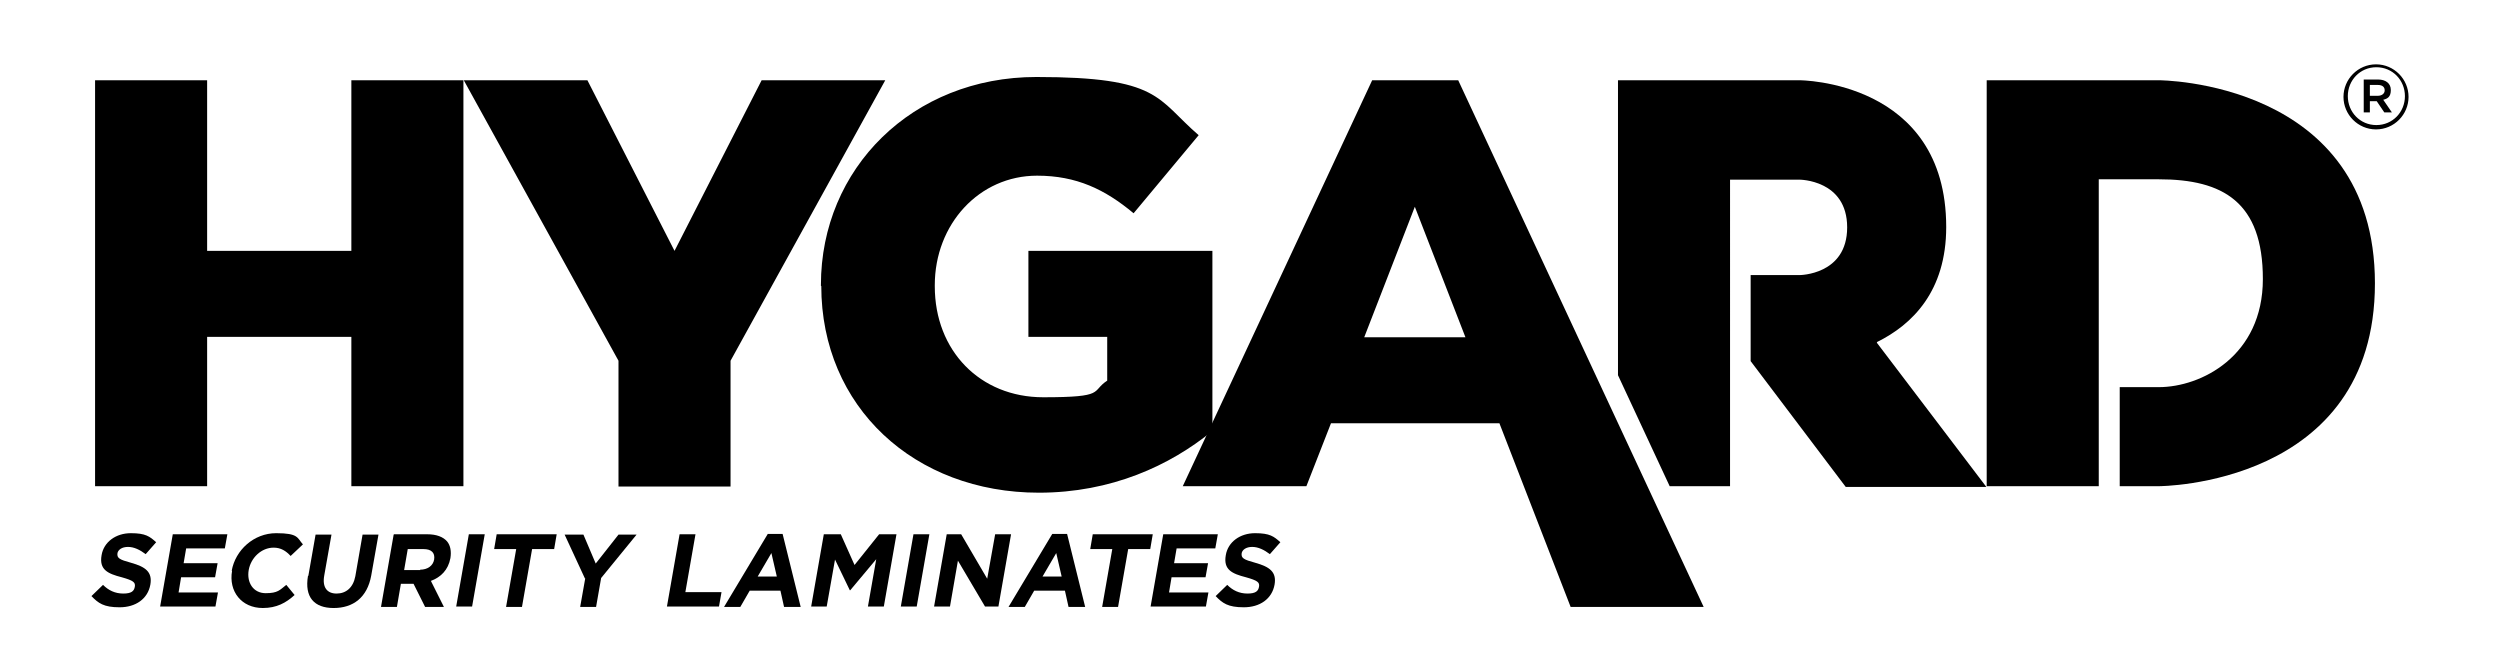
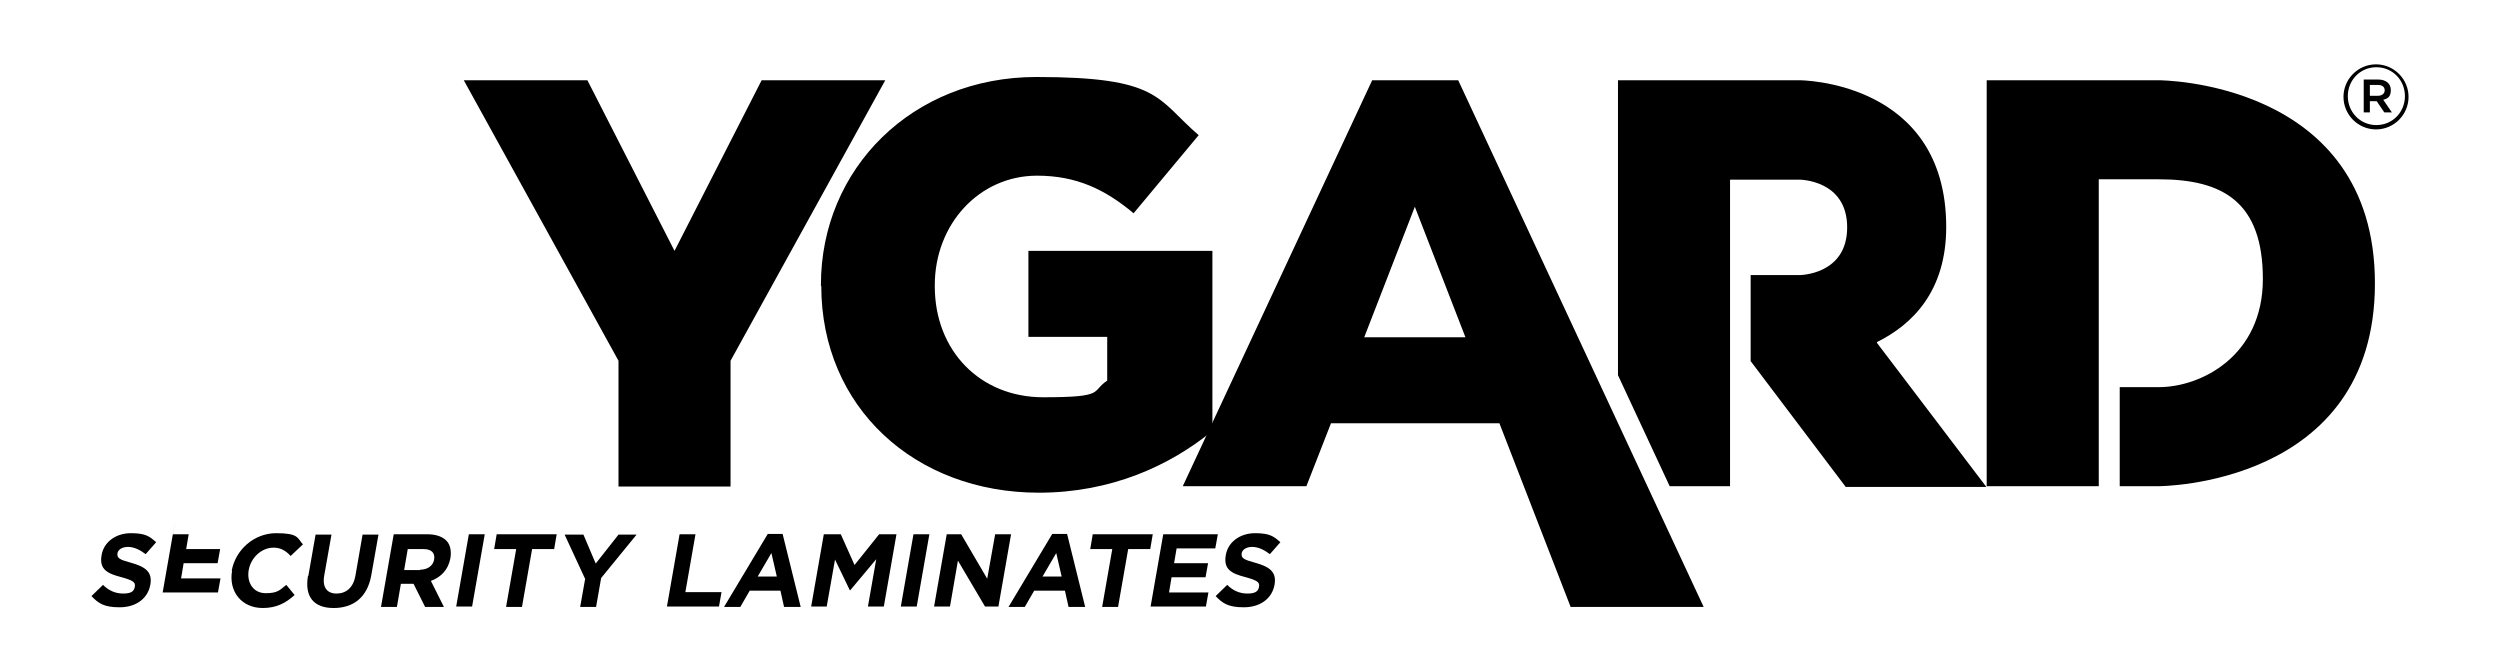
<svg xmlns="http://www.w3.org/2000/svg" id="a" version="1.1" viewBox="0 0 691.6 186">
  <path d="M519.3,94.6c9.7-4.8,19.1-14,19.1-31.8,0-40.6-40.6-40.6-40.6-40.6h-50.2v81.6l14.3,30.7h16.7V49.7h19.2s13.2,0,13.2,13.2-13.2,13.2-13.2,13.2h-13.5v23.8h0l26.3,34.8h38.9l-30.3-39.9h0Z" />
  <path d="M227.1,79.1v-.3c0-32.2,25.3-57.5,59.6-57.5s33.2,6,44.9,16.1l-18,21.6c-7.9-6.6-15.8-10.4-26.7-10.4-16,0-28.3,13.4-28.3,30.3v.3c0,17.8,12.5,30.7,30,30.7s13.1-1.6,17.7-4.6v-12.1h-21.8v-23.8h50.9v49.8c-11.7,9.6-28,17.1-48,17.1-34.4,0-60.2-23.7-60.2-57.2h0Z" />
  <path d="M171.1,99.8l-42.8-77.6h34.2l24.1,47.2,24.1-47.2h34.2l-42.8,77.6v34.8h-31v-34.8h0Z" />
-   <path d="M26.3,22.2h31v47.2h39.9V22.2h31v112.3h-31v-41.3h-39.9v41.3h-31s0-112.3,0-112.3Z" />
  <path d="M403.4,22.2h-23.8l-52.4,112.3h34.2l6.8-17.4h46.6l19.7,50.8h36.8S403.4,22.2,403.4,22.2ZM377.4,93.3l14-36.1,14,36.1h-28.1Z" />
  <path d="M657,78.4c0,56.1-59.8,56.1-59.8,56.1h-10.8v-27.4h10.8c11.7,0,28.8-8.6,28.8-29.9s-11-27.6-28.8-27.6h-16.6v84.9h-31V22.2h47.6s59.8,0,59.8,56.2Z" />
  <path d="M25.3,164.9l3.2-3.1c1.5,1.5,3.3,2.4,5.6,2.4s3-.7,3.2-1.9h0c.2-1.2-.4-1.7-3.6-2.6-3.9-1-6.3-2.1-5.6-6.1h0c.6-3.7,4-6.1,8.1-6.1s5.2.9,7,2.5l-2.9,3.3c-1.6-1.2-3.2-2-4.9-2s-2.7.8-2.9,1.7h0c-.2,1.4.5,1.8,3.8,2.7,3.9,1.1,5.9,2.5,5.3,6h0c-.7,4-4.1,6.3-8.5,6.3s-5.9-1.1-7.9-3.2h0Z" />
-   <path d="M47.8,147.8h15.1l-.7,3.9h-10.7l-.7,4.1h9.4l-.7,3.9h-9.4l-.7,4.2h10.9l-.7,3.9h-15.3l3.5-20h0Z" />
+   <path d="M47.8,147.8h15.1h-10.7l-.7,4.1h9.4l-.7,3.9h-9.4l-.7,4.2h10.9l-.7,3.9h-15.3l3.5-20h0Z" />
  <path d="M64.1,157.9h0c1-5.7,6.1-10.4,12.3-10.4s5.8,1.3,7.4,3.1l-3.4,3.2c-1.3-1.4-2.7-2.3-4.7-2.3-3.4,0-6.3,2.8-6.9,6.2h0c-.6,3.5,1.3,6.4,4.7,6.4s3.9-.9,5.7-2.3l2.3,2.8c-2.4,2.2-5,3.6-8.8,3.6-5.9,0-9.5-4.6-8.5-10.3h0Z" />
  <path d="M85.3,159.3l2-11.4h4.4l-2,11.3c-.6,3.3.8,5,3.4,5s4.6-1.6,5.2-4.8l2-11.5h4.4l-2,11.3c-1.1,6.1-5,9-10.4,9s-8.1-3-7.1-8.9h0Z" />
  <path d="M109,147.8h9.2c2.5,0,4.4.7,5.5,2,.9,1.1,1.2,2.7.9,4.6h0c-.6,3.3-2.7,5.3-5.4,6.3l3.6,7.2h-5.2l-3.2-6.4h-3.5l-1.1,6.4h-4.4l3.5-20h0ZM116.2,157.6c2.1,0,3.6-1.1,3.9-2.8h0c.3-1.9-.8-2.9-2.9-2.9h-4.4l-1,5.8h4.5,0Z" />
  <path d="M129.7,147.8h4.4l-3.5,20h-4.4l3.5-20Z" />
  <path d="M142.8,151.9h-6.1l.7-4.1h16.6l-.7,4.1h-6.1l-2.8,16h-4.4l2.8-16Z" />
  <path d="M161.8,160l-5.6-12.1h5.2l3.4,8,6.3-8h5l-9.8,12-1.4,8h-4.4l1.4-7.9h0Z" />
  <path d="M188,147.8h4.4l-2.8,16h10l-.7,4h-14.4l3.5-20h0Z" />
  <path d="M212.4,147.7h4.1l5,20.2h-4.6l-1-4.5h-8.5l-2.6,4.5h-4.5l12.1-20.2h0ZM214.9,159.5l-1.5-6.5-3.8,6.5h5.3,0Z" />
  <path d="M227.8,147.8h4.8l3.8,8.5,6.8-8.5h4.8l-3.5,20h-4.4l2.3-13.1-7.2,8.6h-.1l-4.1-8.5-2.3,13h-4.3l3.5-20h0Z" />
  <path d="M252.7,147.8h4.4l-3.5,20h-4.4l3.5-20Z" />
  <path d="M261.8,147.8h4.1l7.2,12.3,2.2-12.3h4.4l-3.5,20h-3.7l-7.5-12.7-2.2,12.7h-4.4l3.5-20Z" />
  <path d="M291.1,147.7h4.1l5,20.2h-4.6l-1-4.5h-8.5l-2.6,4.5h-4.5l12.1-20.2h0ZM293.7,159.5l-1.5-6.5-3.8,6.5h5.3,0Z" />
  <path d="M307.7,151.9h-6.1l.7-4.1h16.6l-.7,4.1h-6.1l-2.8,16h-4.4l2.8-16h0Z" />
  <path d="M321.8,147.8h15.1l-.7,3.9h-10.7l-.7,4.1h9.4l-.7,3.9h-9.4l-.7,4.2h10.9l-.7,3.9h-15.3l3.5-20h0Z" />
  <path d="M336.3,164.9l3.2-3.1c1.5,1.5,3.3,2.4,5.6,2.4s3-.7,3.2-1.9h0c.2-1.2-.4-1.7-3.6-2.6-3.9-1-6.3-2.1-5.6-6.1h0c.6-3.7,4-6.1,8.1-6.1s5.2.9,7,2.5l-2.9,3.3c-1.6-1.2-3.2-2-4.9-2s-2.7.8-2.9,1.7h0c-.2,1.4.5,1.8,3.8,2.7,3.9,1.1,5.9,2.5,5.3,6h0c-.7,4-4.1,6.3-8.5,6.3s-5.9-1.1-7.9-3.2h0Z" />
  <path d="M648.3,26.8h0c0-4.9,4-9,9-9s9,4.1,9,9h0c0,4.9-4,9-9,9s-9-4.1-9-9ZM665.3,26.6h0c0-4.4-3.4-8-7.9-8s-7.9,3.6-7.9,8h0c0,4.4,3.4,8,7.9,8s7.9-3.6,7.9-8ZM653.8,22h4.1c2,0,3.5,1,3.5,2.9s-.9,2.4-2.1,2.7l2.4,3.5h-2.1l-2.1-3.1h-1.9v3.1h-1.7v-9.1h0ZM657.8,26.5c1.1,0,1.9-.6,1.9-1.5s-.6-1.5-1.9-1.5h-2.2v3s2.2,0,2.2,0Z" />
</svg>